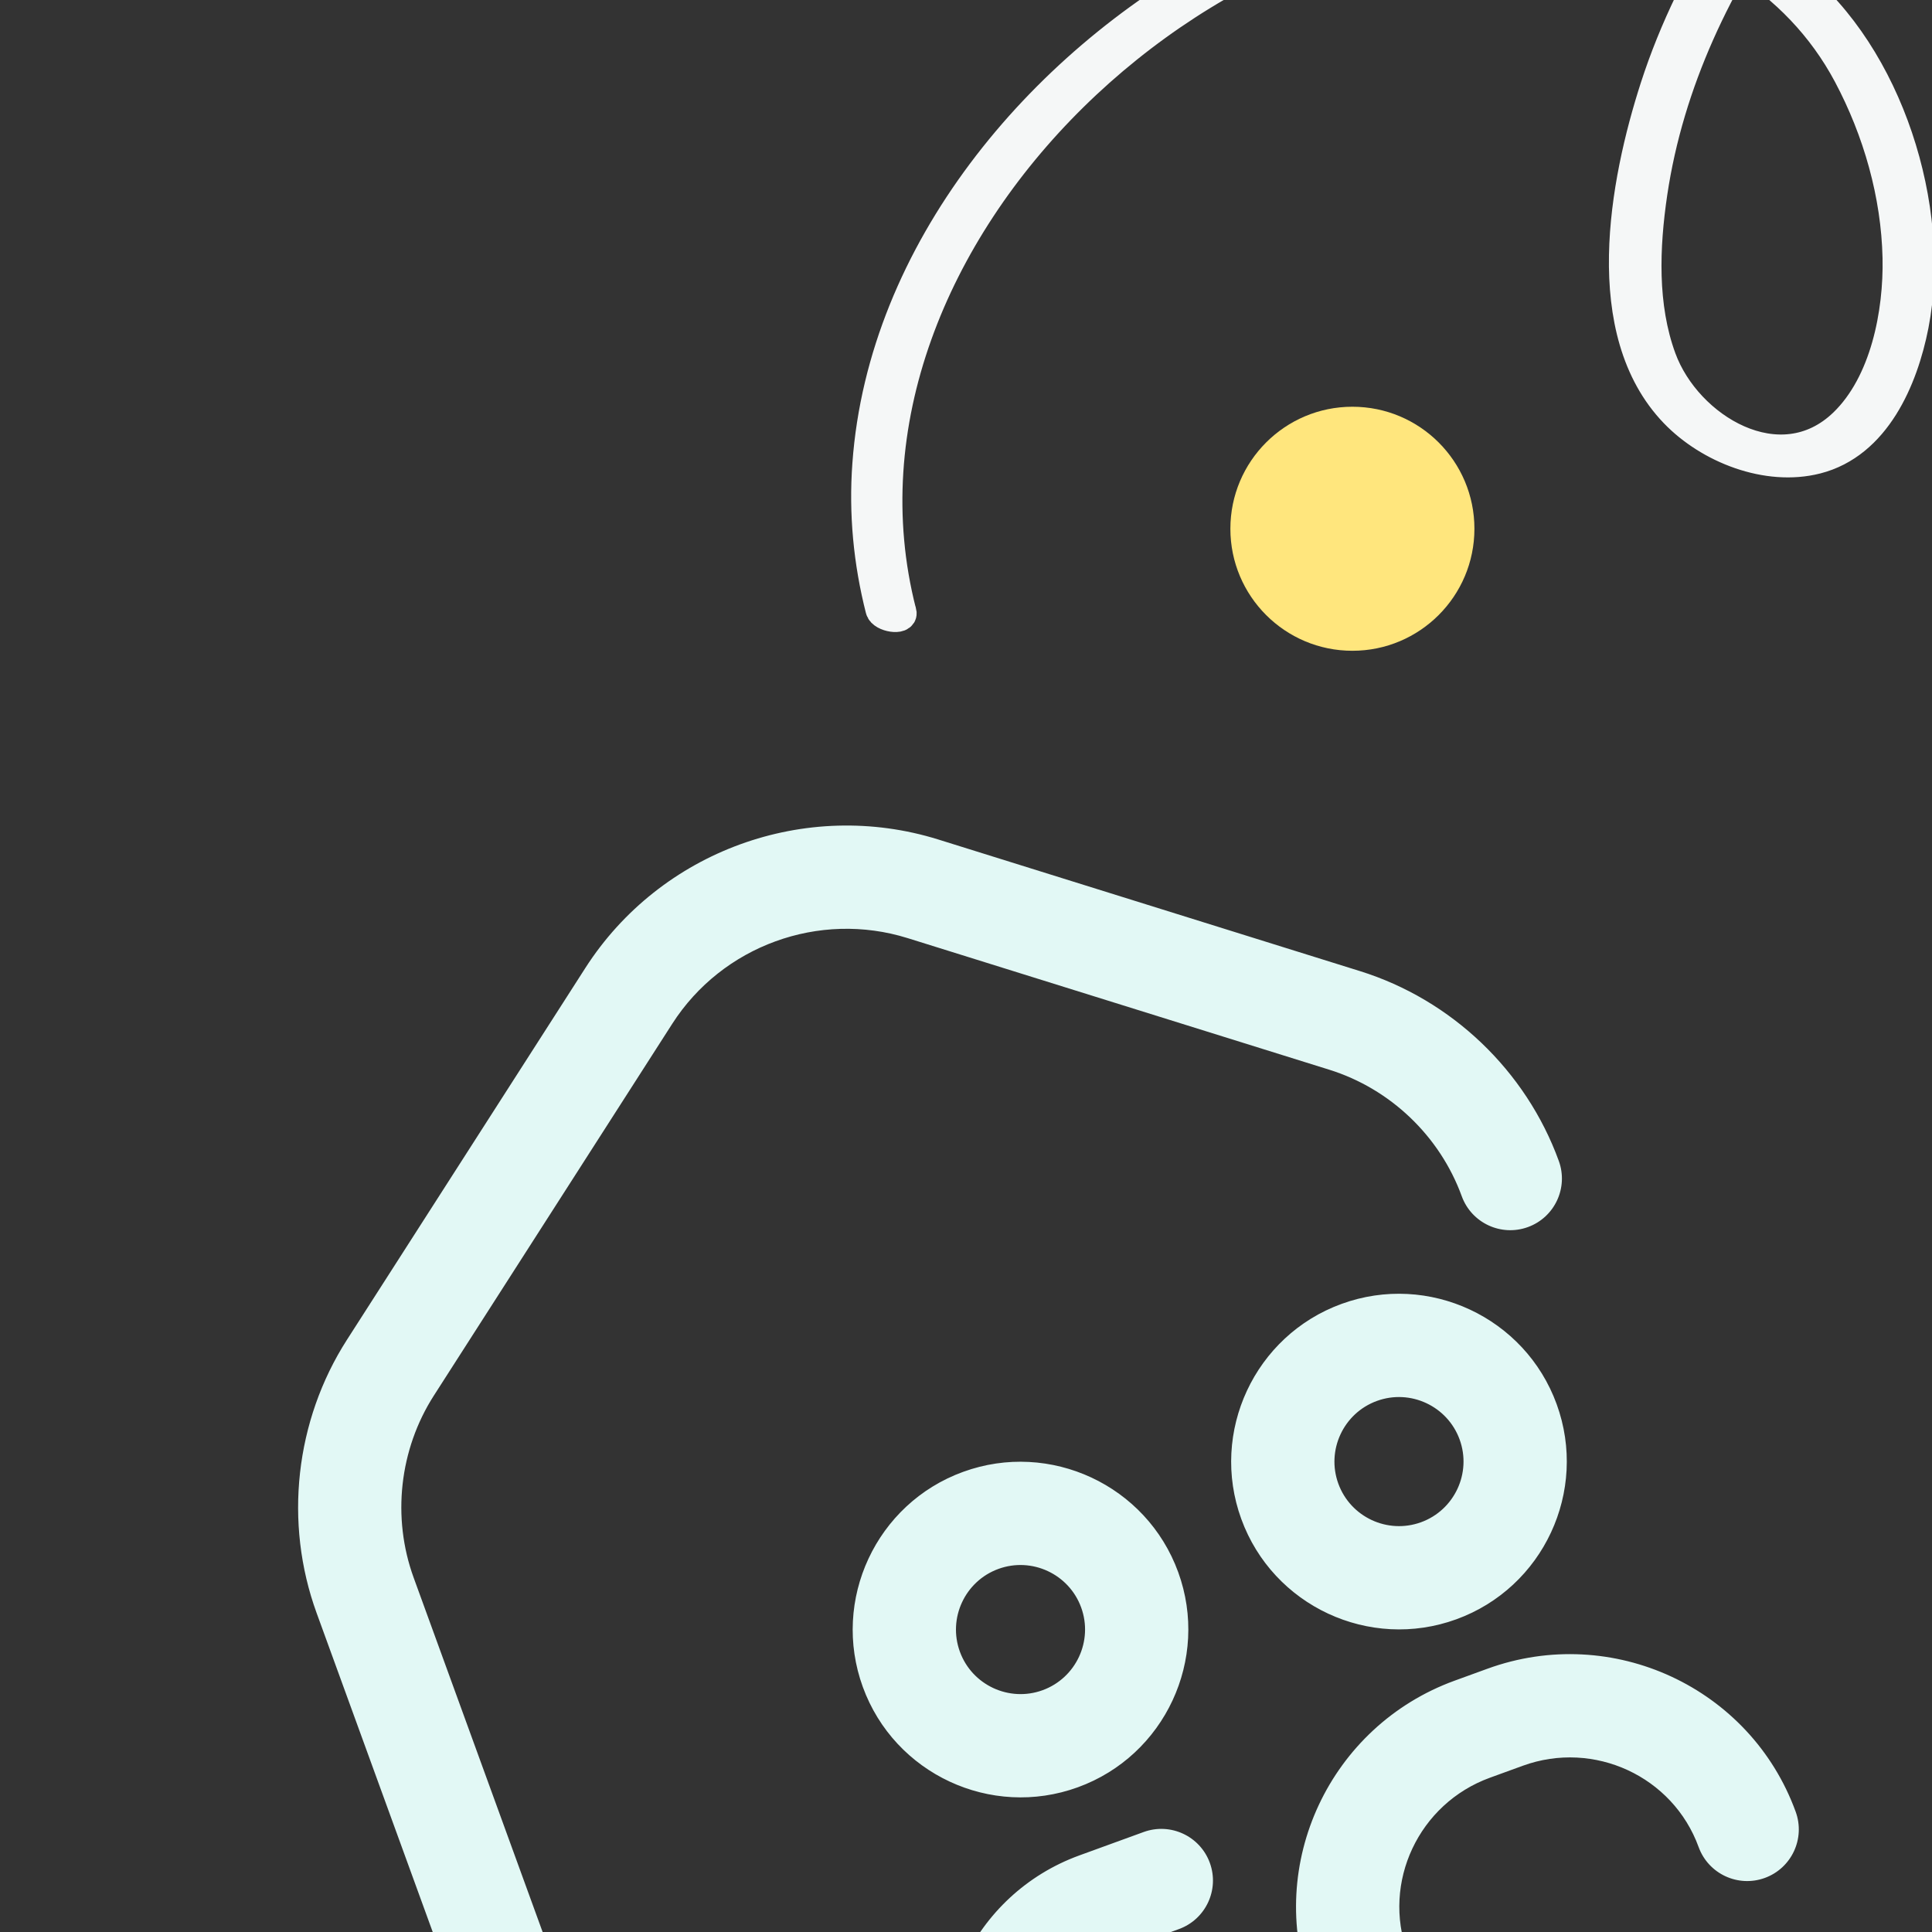
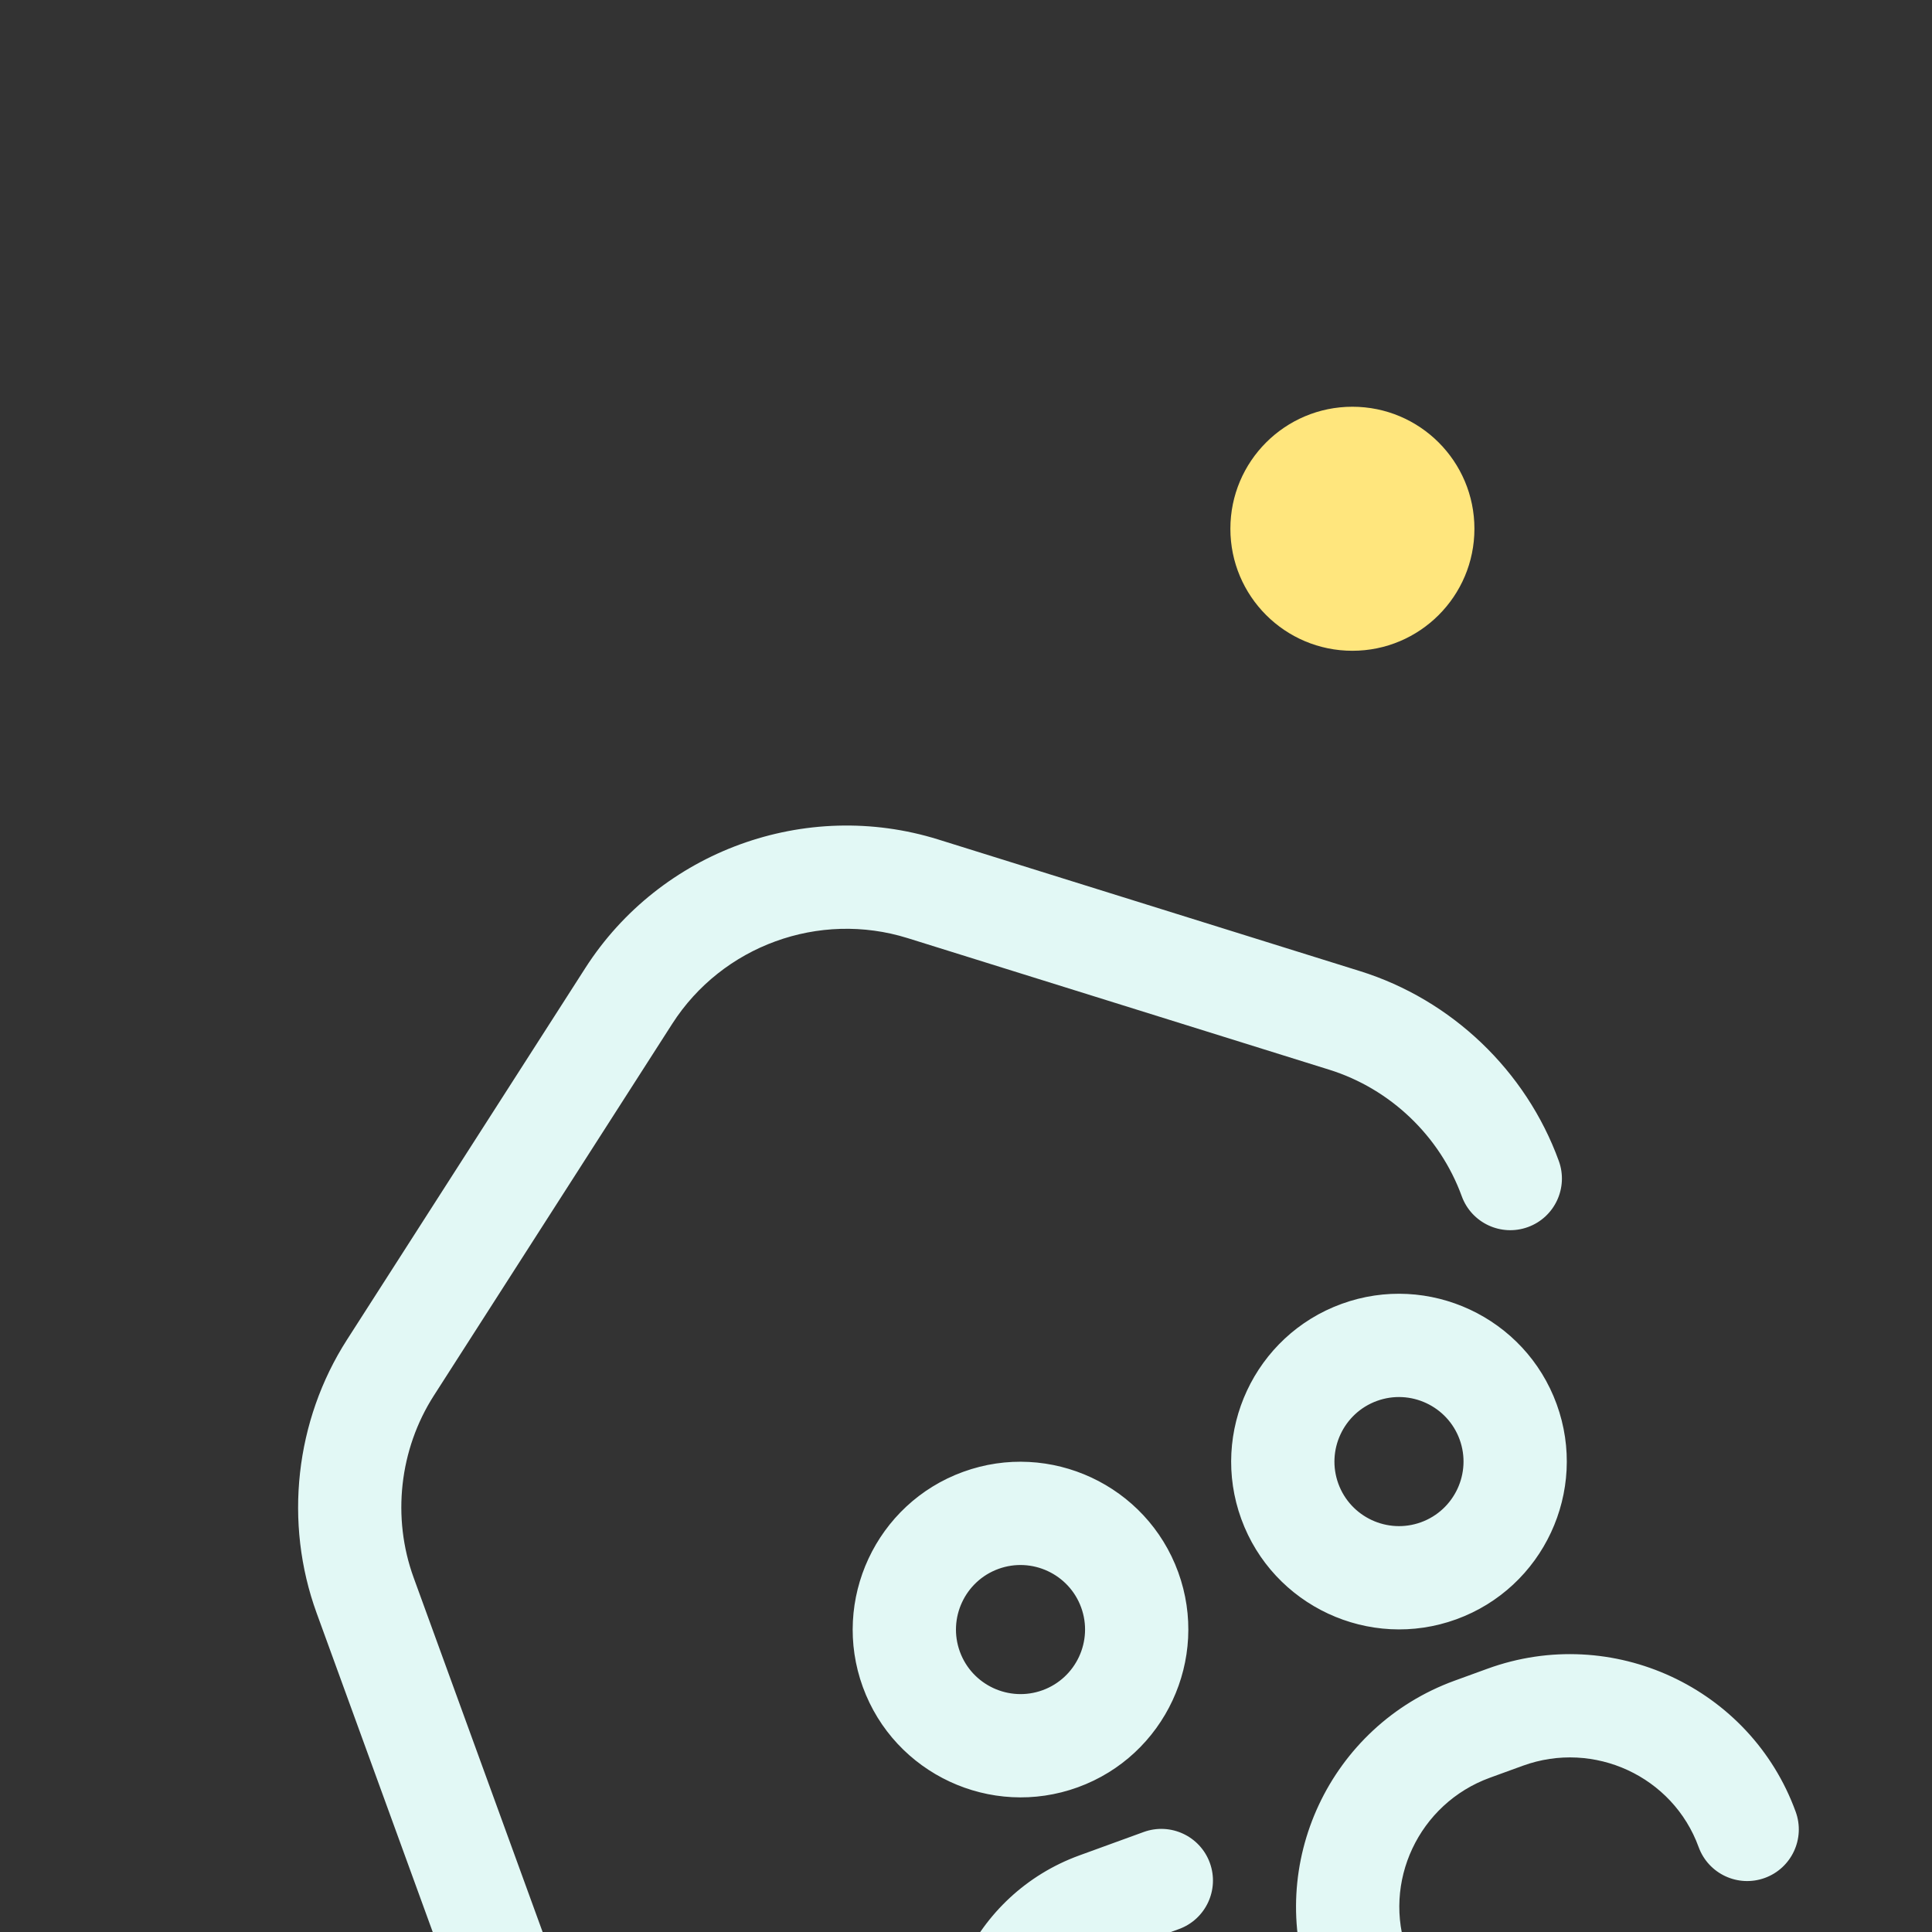
<svg xmlns="http://www.w3.org/2000/svg" width="190" height="190" viewBox="0 0 190 190" fill="none">
  <rect x="0" y="0" width="190" height="190" fill="#333333" stroke="none" />
  <g clip-path="url(#clip0_27356_64005)">
    <g clip-path="url(#clip1_27356_64005)">
      <circle cx="133" cy="52" r="12" fill="#FFE67D" />
-       <path d="M88.619 60.191C79.149 23.182 120.473 -14.905 156.527 -9.243C167.06 -7.593 176.687 -2.237 181.786 7.354C184.706 12.851 186.502 19.119 186.636 25.363C186.751 30.777 185.428 37.683 181.355 41.63C175.072 47.703 165.872 42.142 163.352 35.252C161.465 30.113 161.691 24.294 162.478 18.969C164.1 8.055 168.914 -1.947 175.336 -10.854C187.52 -27.763 206.103 -37.842 227.043 -37.683C248.21 -37.522 268.653 -28.214 285.335 -15.696C293.223 -9.774 299.465 -3.74 303.487 5.407C307.976 15.64 309.185 27.823 306.067 38.645C304.238 44.997 299.944 50.863 292.551 49.802C285.609 48.802 279.722 42.989 279.051 35.982C278.021 25.212 286.026 13.412 294.834 7.862C310.647 -2.114 334.31 0.689 350.458 8.634C370.983 18.718 385.201 39.021 393.658 59.747C394.485 61.762 395.249 63.798 395.941 65.862C396.172 66.556 398.202 66.858 397.962 66.141C391.446 46.773 379.739 27.947 363.462 15.386C346.988 2.667 322.471 -3.476 302.151 2.822C291.061 6.254 282.422 14.724 278.53 25.677C276.649 30.941 276.121 37.015 279.05 42.014C281.796 46.7 287.045 50.022 292.352 50.914C305.649 53.146 309.219 38.664 309.683 28.353C310.215 16.556 306.612 4.501 299.369 -4.881C296.487 -8.614 292.685 -11.58 289.002 -14.472C284.119 -18.313 278.956 -21.819 273.567 -24.912C263.929 -30.446 253.524 -34.726 242.64 -37.038C221.236 -41.588 198.864 -37.374 182.603 -22.11C173.85 -13.894 166.488 -2.859 162.792 8.602C159.763 18.002 157.021 32.585 164.707 40.579C168.087 44.093 173.789 46.344 178.644 45.107C184.429 43.632 187.131 37.314 188.177 31.973C190.409 20.523 185.682 5.487 176.414 -1.911C160.306 -14.767 137.334 -12.566 120.167 -3.261C102.269 6.441 86.833 24.713 85.323 45.649C84.968 50.466 85.426 55.265 86.617 59.943C86.8 60.656 88.823 60.983 88.637 60.222L88.619 60.191Z" fill="#F5F7F7" stroke="#F5F7F7" stroke-width="3" stroke-miterlimit="10" />
    </g>
    <path d="M143.225 159.246C134.674 162.359 125.185 157.934 122.072 149.382C118.96 140.831 123.385 131.341 131.936 128.229C140.487 125.116 149.977 129.541 153.089 138.093C156.202 146.644 151.777 156.134 143.225 159.246ZM135.41 137.773C132.121 138.97 130.419 142.619 131.616 145.909C132.813 149.198 136.463 150.899 139.752 149.702C143.041 148.505 144.743 144.855 143.545 141.566C142.348 138.277 138.699 136.576 135.41 137.773ZM106.006 175.765C97.454 178.878 87.965 174.453 84.852 165.901C81.74 157.35 86.165 147.86 94.716 144.748C103.268 141.636 112.757 146.06 115.869 154.612C118.982 163.163 114.557 172.653 106.006 175.765ZM98.19 154.292C94.901 155.489 93.199 159.139 94.396 162.428C95.593 165.717 99.243 167.419 102.532 166.221C105.821 165.024 107.523 161.375 106.326 158.086C105.129 154.797 101.479 153.095 98.19 154.292ZM86.484 211.242C85.683 208.555 82.854 207.026 80.166 207.828C69.891 210.894 58.966 205.392 55.294 195.304L40.681 155.155C38.528 149.239 39.271 142.544 42.669 137.244L66.11 100.685C71.034 93.006 80.554 89.541 89.261 92.258L130.718 105.197C136.727 107.072 141.6 111.724 143.754 117.64C144.713 120.275 147.627 121.634 150.262 120.675C152.898 119.716 154.257 116.802 153.297 114.166C150.068 105.293 142.758 98.315 133.744 95.502L92.287 82.563C79.225 78.487 64.945 83.684 57.56 95.203L34.119 131.762C29.022 139.711 27.907 149.755 31.137 158.629L45.75 198.777C51.258 213.911 67.651 222.161 83.07 217.561C83.168 217.531 83.265 217.499 83.36 217.465C85.866 216.552 87.257 213.832 86.484 211.242ZM103.585 204.747C101.717 199.616 104.425 193.904 109.62 192.013L115.945 189.711C118.58 188.751 119.939 185.837 118.98 183.202C118.021 180.566 115.107 179.208 112.471 180.167L106.146 182.469C95.688 186.275 90.258 197.828 94.041 208.221C95 210.856 97.914 212.215 100.549 211.256C103.185 210.297 104.544 207.383 103.585 204.747ZM176.594 178.174C172.146 165.953 158.55 159.643 146.286 164.107L143.051 165.284C130.786 169.748 124.428 183.322 128.875 195.542C129.835 198.178 132.749 199.536 135.384 198.577C138.02 197.618 139.378 194.704 138.419 192.069C135.887 185.11 139.523 177.376 146.524 174.828L149.76 173.65C156.761 171.102 164.518 174.689 167.05 181.648C168.01 184.283 170.924 185.642 173.559 184.683C176.195 183.723 177.553 180.809 176.594 178.174Z" fill="#E2F8F5" />
  </g>
  <defs>
    <clipPath id="clip0_27356_64005">
      <rect width="190" height="190" fill="white" />
    </clipPath>
    <clipPath id="clip1_27356_64005">
      <rect width="121" height="75" fill="white" transform="translate(69)" />
    </clipPath>
  </defs>
</svg>